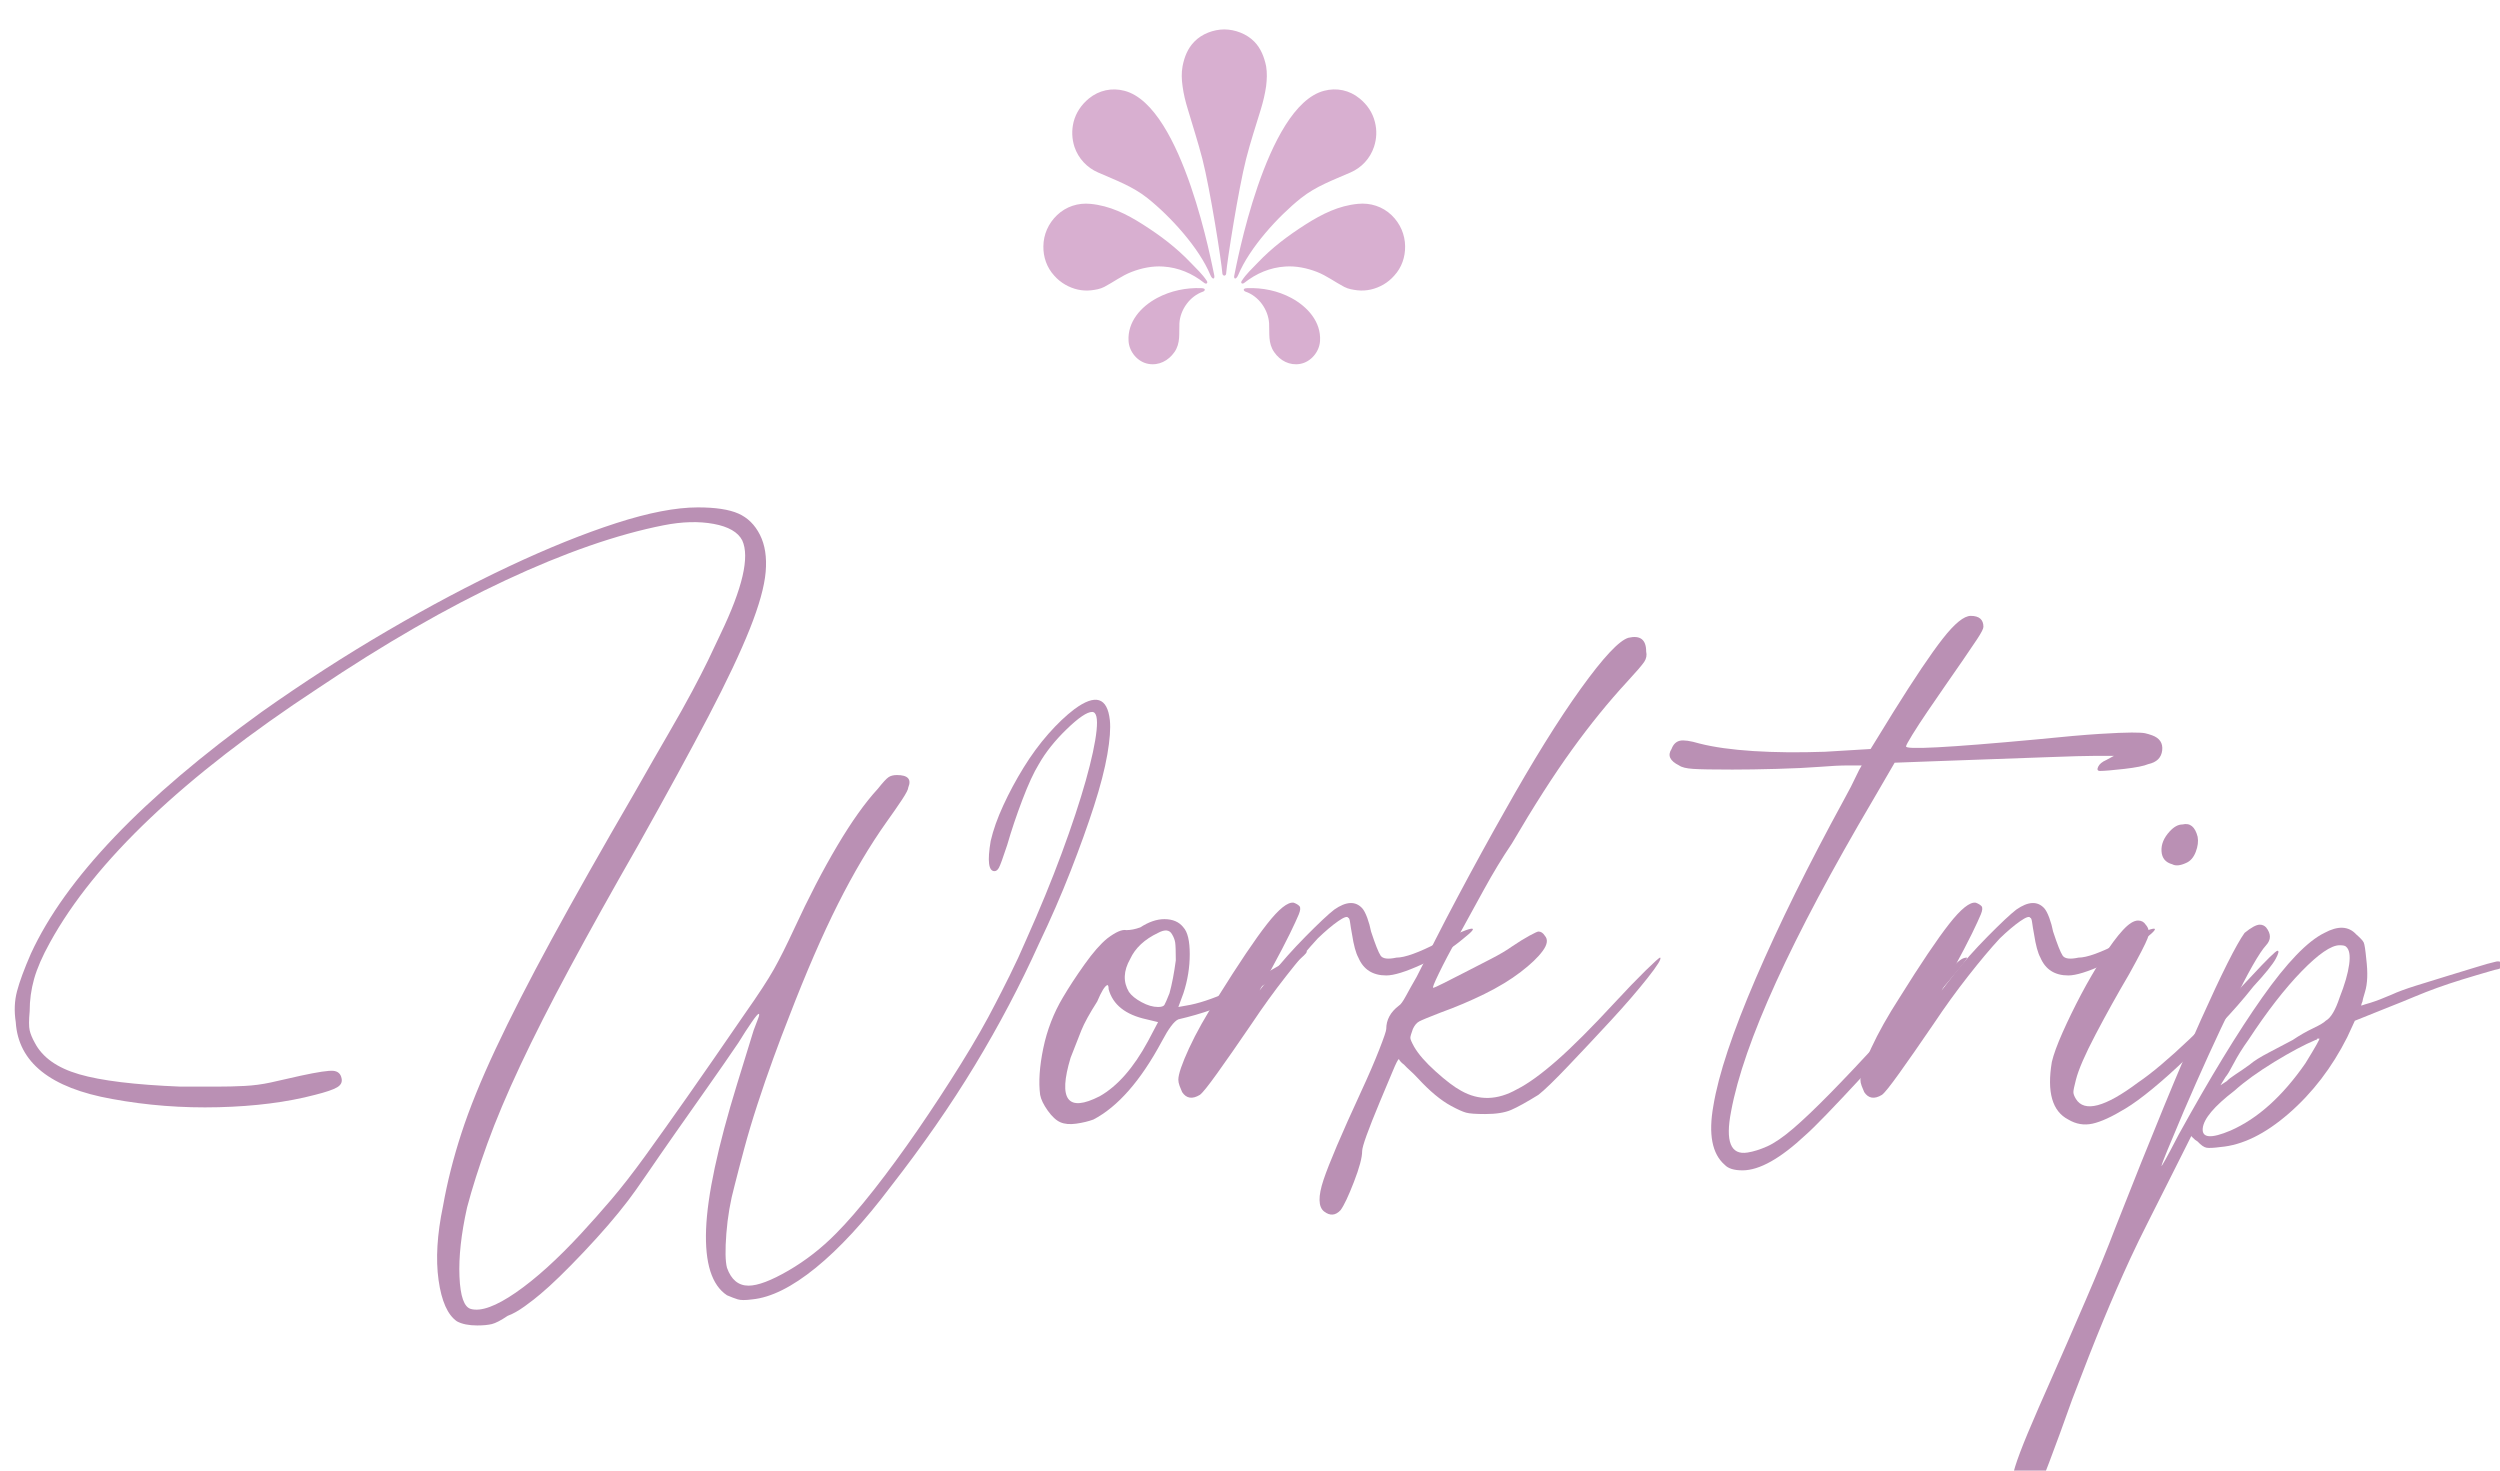
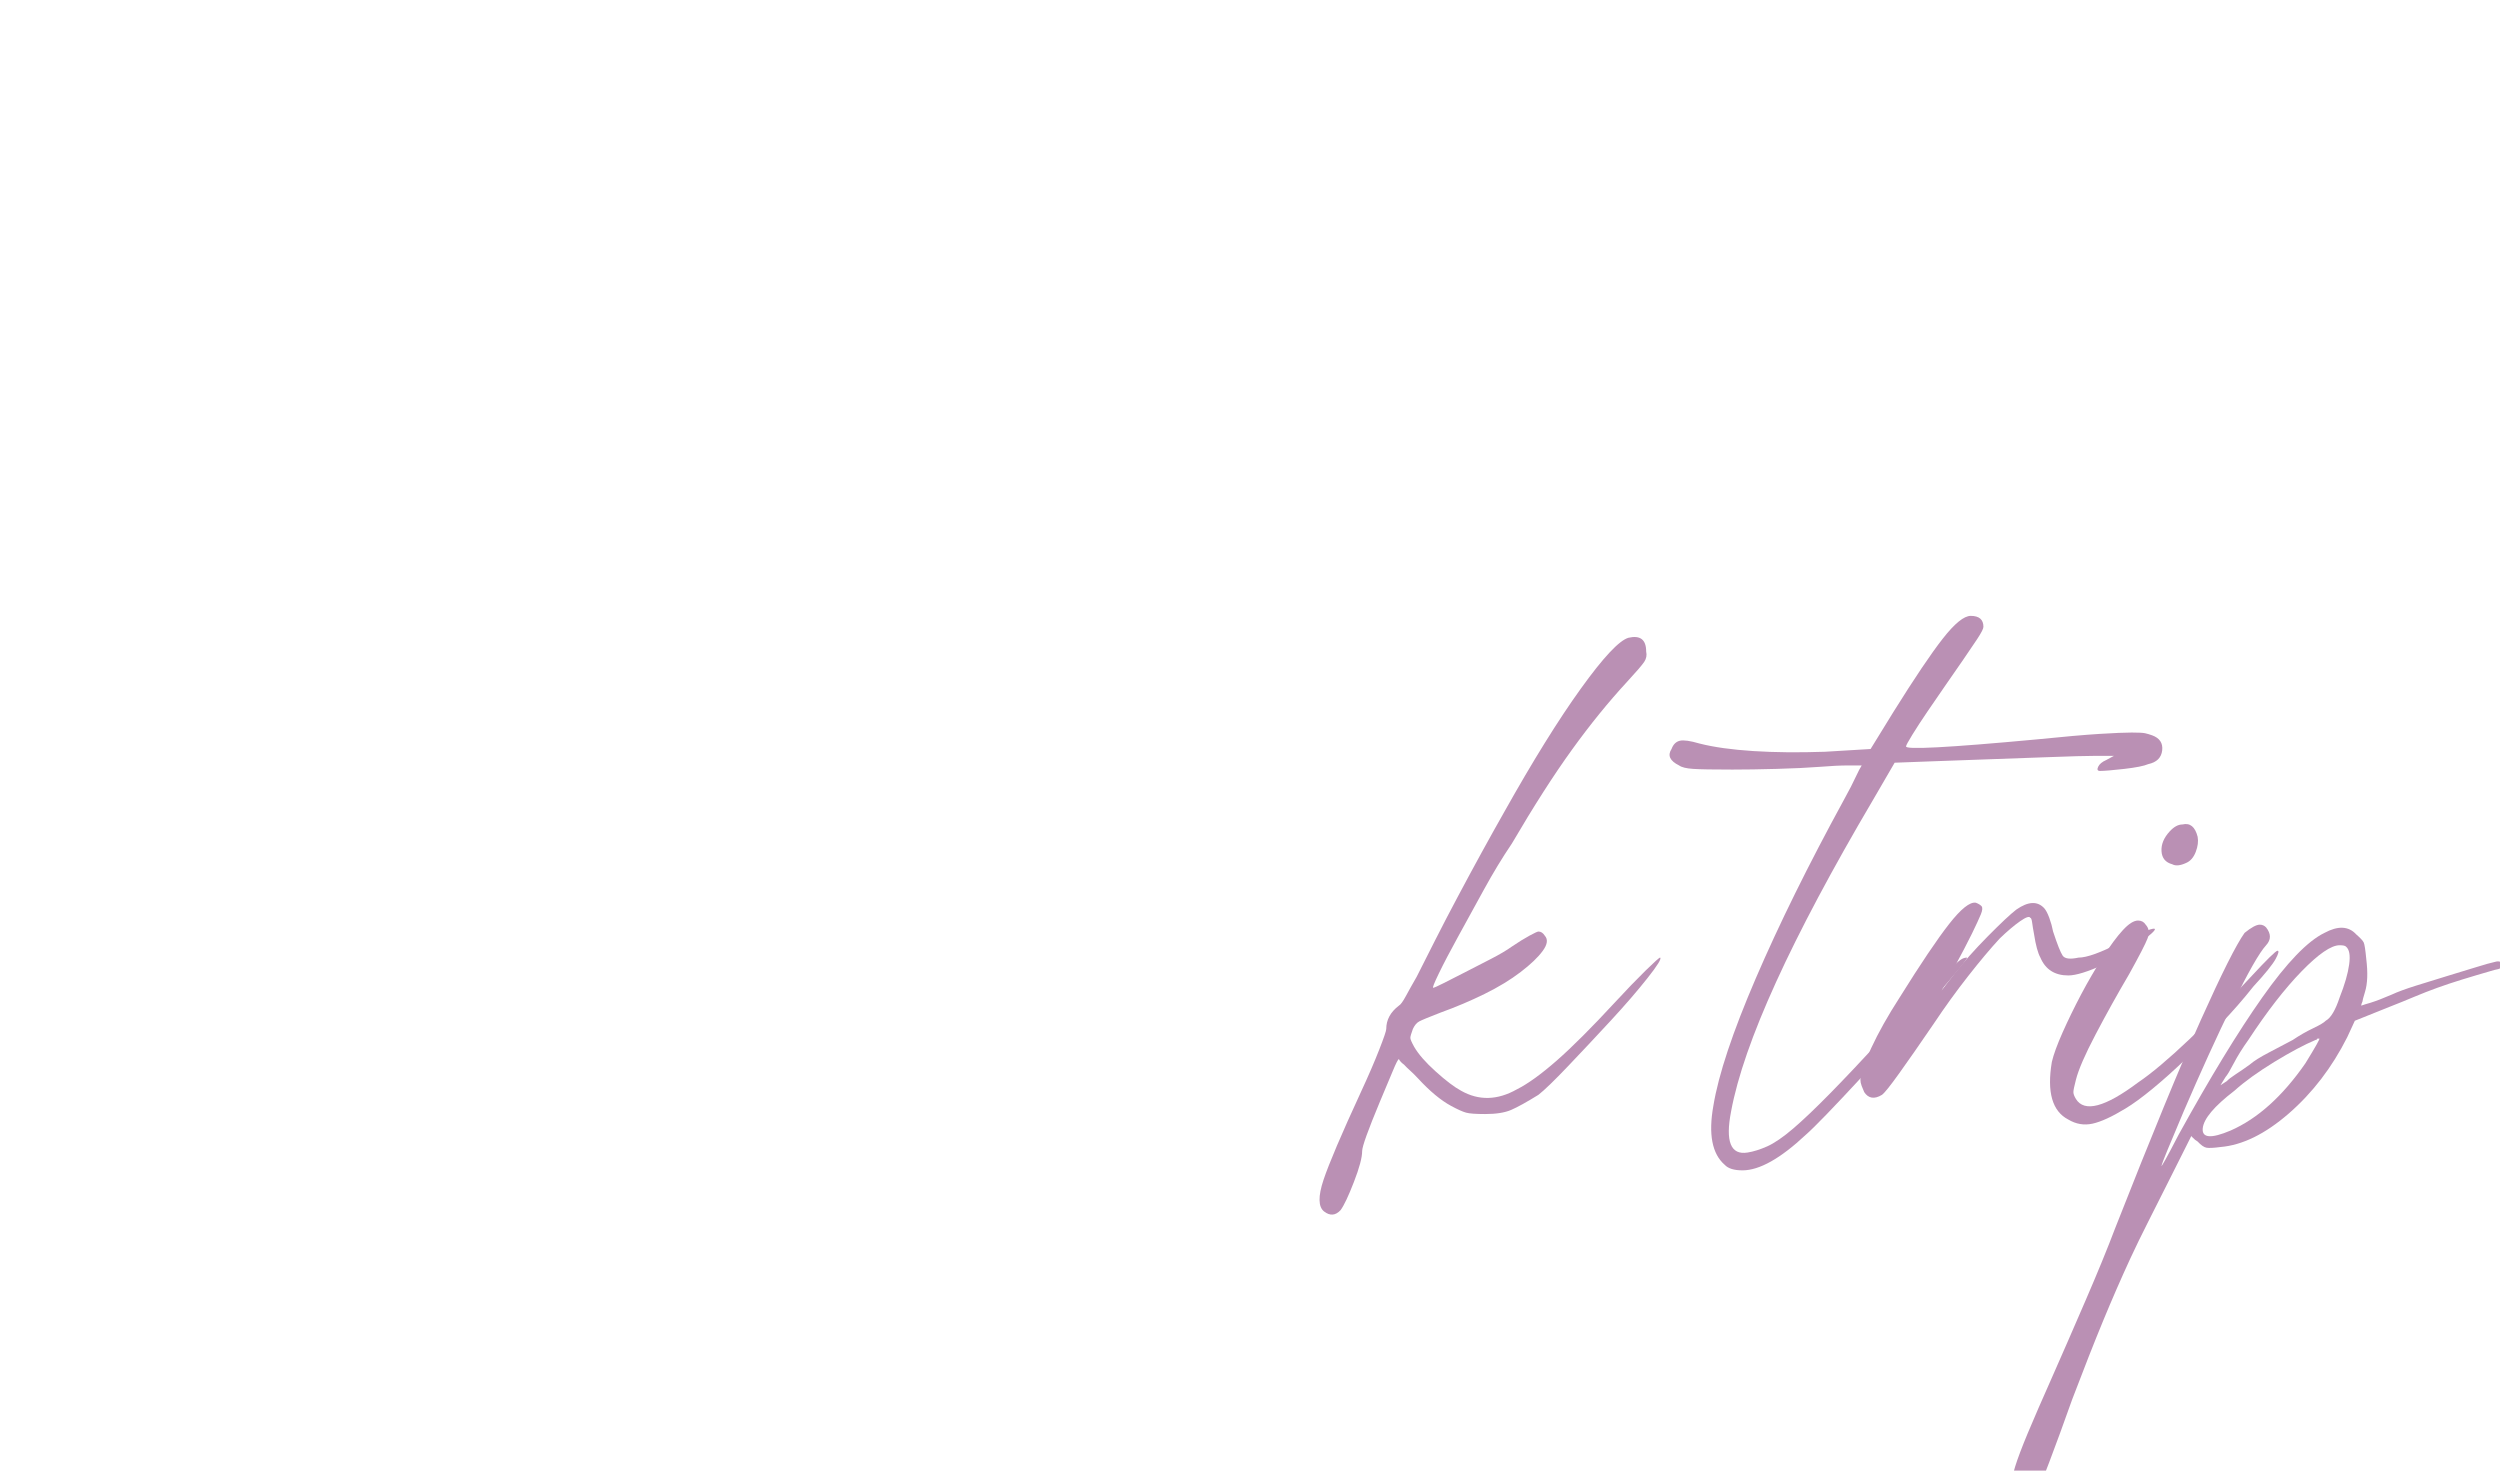
<svg xmlns="http://www.w3.org/2000/svg" version="1.1" id="レイヤー_1" x="0px" y="0px" width="170px" height="100px" viewBox="0 0 170 100" enable-background="new 0 0 170 100" xml:space="preserve">
  <g>
-     <path fill="#BA90B4" d="M59.694,53.637c0.345-0.435,0.589-0.7,0.733-0.793c0.143-0.094,0.33-0.141,0.561-0.141   c0.746,0,1.005,0.28,0.776,0.841c0,0.125-0.144,0.405-0.431,0.84c-0.288,0.436-0.633,0.933-1.035,1.493   c-1.15,1.618-2.256,3.485-3.319,5.6c-1.064,2.116-2.17,4.667-3.319,7.653c-0.345,0.872-0.705,1.82-1.078,2.847   c-0.375,1.027-0.733,2.069-1.078,3.127c-0.345,1.059-0.647,2.068-0.905,3.033c-0.259,0.964-0.474,1.788-0.646,2.474   c-0.289,1.057-0.475,2.146-0.561,3.267c-0.086,1.12-0.073,1.897,0.043,2.333c0.287,0.809,0.776,1.214,1.466,1.214   c0.632,0,1.537-0.343,2.716-1.027c1.177-0.686,2.255-1.525,3.233-2.52c0.746-0.747,1.608-1.743,2.586-2.986   c0.977-1.246,1.968-2.6,2.974-4.061c1.005-1.461,1.983-2.954,2.931-4.479c0.949-1.524,1.738-2.908,2.371-4.153   c0.229-0.435,0.545-1.058,0.948-1.867c0.401-0.808,0.776-1.617,1.121-2.427c0.919-2.053,1.725-4.013,2.414-5.88   c0.69-1.866,1.235-3.515,1.638-4.946c0.401-1.431,0.646-2.567,0.733-3.407c0.086-0.84-0.015-1.26-0.302-1.26   c-0.345,0-0.92,0.389-1.724,1.167c-0.806,0.779-1.438,1.572-1.897,2.38c-0.345,0.56-0.719,1.369-1.121,2.427   c-0.403,1.059-0.748,2.085-1.035,3.08c-0.288,0.872-0.474,1.385-0.561,1.54c-0.086,0.155-0.187,0.233-0.302,0.233   c-0.403,0-0.489-0.685-0.258-2.054c0.172-0.747,0.459-1.555,0.862-2.427c0.401-0.871,0.862-1.727,1.379-2.566   c0.518-0.84,1.078-1.602,1.681-2.287c0.604-0.684,1.192-1.244,1.768-1.68c1.436-1.058,2.242-0.808,2.414,0.747   c0.057,0.56,0,1.339-0.172,2.333c-0.173,0.996-0.474,2.162-0.905,3.5c-0.431,1.339-0.963,2.815-1.595,4.434   c-0.633,1.618-1.351,3.267-2.155,4.946c-1.265,2.8-2.716,5.554-4.354,8.26c-1.638,2.707-3.55,5.46-5.733,8.26   c-1.782,2.364-3.478,4.2-5.086,5.507c-1.61,1.307-3.047,2.021-4.311,2.146c-0.46,0.062-0.791,0.062-0.991,0   c-0.202-0.063-0.446-0.155-0.733-0.279c-1.035-0.686-1.509-2.179-1.422-4.48c0.086-2.303,0.79-5.6,2.112-9.894l1.121-3.64   c0.115-0.311,0.215-0.574,0.302-0.793c0.086-0.218,0.1-0.327,0.043-0.327c-0.058,0-0.215,0.187-0.474,0.561   c-0.259,0.373-0.561,0.84-0.905,1.399c-0.633,0.934-1.323,1.93-2.069,2.987c-0.748,1.059-1.48,2.1-2.199,3.126   c-0.719,1.027-1.366,1.96-1.939,2.8c-0.575,0.841-1.006,1.447-1.293,1.82c-0.806,1.058-1.811,2.224-3.018,3.5   c-1.207,1.274-2.185,2.224-2.931,2.847c-0.288,0.248-0.646,0.528-1.078,0.84c-0.431,0.311-0.819,0.528-1.164,0.653   c-0.46,0.311-0.819,0.497-1.078,0.561c-0.258,0.061-0.59,0.093-0.991,0.093c-0.575,0-1.035-0.093-1.379-0.279   c-0.633-0.437-1.049-1.37-1.25-2.801c-0.202-1.432-0.101-3.111,0.302-5.04c0.287-1.618,0.703-3.267,1.25-4.946   c0.545-1.68,1.321-3.594,2.328-5.74c1.005-2.146,2.27-4.62,3.793-7.42c1.522-2.8,3.405-6.128,5.647-9.986   c0.918-1.617,1.695-2.971,2.328-4.06c0.632-1.088,1.164-2.038,1.595-2.847c0.431-0.808,0.789-1.508,1.078-2.1   c0.287-0.591,0.574-1.197,0.862-1.82c1.494-3.111,1.983-5.227,1.466-6.347c-0.288-0.56-0.935-0.934-1.94-1.12   c-1.006-0.187-2.142-0.155-3.405,0.093c-3.162,0.623-6.739,1.867-10.733,3.733c-3.996,1.867-8.263,4.325-12.803,7.374   C12.506,52.797,6.443,58.553,3.397,64.09c-0.518,0.934-0.877,1.759-1.078,2.474c-0.202,0.716-0.301,1.446-0.301,2.193   c-0.058,0.623-0.058,1.059,0,1.307c0.056,0.249,0.172,0.529,0.345,0.84c0.517,0.996,1.522,1.712,3.018,2.146   c1.494,0.437,3.793,0.717,6.897,0.841c0.918,0,1.724,0,2.414,0c0.689,0,1.336-0.015,1.939-0.047   c0.604-0.031,1.192-0.108,1.768-0.233c0.574-0.124,1.264-0.28,2.069-0.467c1.149-0.248,1.882-0.357,2.199-0.327   c0.315,0.032,0.502,0.203,0.56,0.514c0.057,0.249-0.043,0.452-0.302,0.606c-0.258,0.156-0.762,0.327-1.508,0.514   c-1.897,0.499-4.082,0.778-6.552,0.84c-2.472,0.063-4.886-0.124-7.242-0.56c-4.196-0.747-6.38-2.488-6.552-5.227   c-0.116-0.747-0.086-1.447,0.086-2.101s0.488-1.508,0.948-2.566C4.46,59.735,9.691,54.26,17.795,48.41   c2.815-1.991,5.66-3.827,8.535-5.507c2.873-1.68,5.632-3.141,8.276-4.387c2.643-1.244,5.072-2.224,7.285-2.94   c2.212-0.714,4.065-1.073,5.561-1.073c1.207,0,2.126,0.14,2.759,0.42c0.632,0.28,1.121,0.763,1.466,1.447   c0.345,0.686,0.474,1.525,0.388,2.52c-0.086,0.996-0.446,2.287-1.078,3.874c-0.633,1.586-1.566,3.563-2.802,5.926   c-1.237,2.366-2.832,5.29-4.785,8.774c-1.782,3.111-3.334,5.896-4.656,8.353c-1.323,2.459-2.443,4.667-3.362,6.627   c-0.92,1.96-1.667,3.733-2.242,5.32c-0.575,1.587-1.034,3.033-1.379,4.34c-0.403,1.804-0.575,3.375-0.517,4.713   c0.057,1.338,0.315,2.068,0.776,2.193c0.69,0.188,1.709-0.187,3.061-1.119c1.35-0.934,2.83-2.272,4.44-4.014   c0.69-0.747,1.379-1.525,2.069-2.333c0.689-0.81,1.451-1.79,2.285-2.94c0.833-1.152,1.795-2.504,2.888-4.06   c1.091-1.555,2.384-3.422,3.879-5.601c0.919-1.307,1.58-2.317,1.983-3.033c0.401-0.715,0.862-1.634,1.379-2.753   c0.977-2.115,1.953-3.998,2.931-5.647C57.912,55.862,58.833,54.57,59.694,53.637z" />
-     <path fill="#BA90B4" d="M80.472,63.063c0.287,0.313,0.431,0.919,0.431,1.82c0,0.902-0.145,1.789-0.431,2.66l-0.345,0.933   l0.517-0.093c0.804-0.124,1.795-0.451,2.974-0.98c1.178-0.527,2.341-1.135,3.492-1.82c0.977-0.621,1.522-0.933,1.639-0.933   c0.172,0,0.143,0.109-0.087,0.326c-0.23,0.219-0.575,0.499-1.034,0.84c-0.461,0.343-0.978,0.7-1.552,1.074   c-0.575,0.373-1.15,0.685-1.725,0.933c-1.207,0.623-2.616,1.12-4.224,1.493c-0.289,0.126-0.662,0.623-1.121,1.494   c-1.437,2.676-2.989,4.449-4.655,5.319c-0.345,0.126-0.733,0.219-1.164,0.28s-0.79,0.03-1.078-0.094   c-0.287-0.124-0.574-0.388-0.862-0.793c-0.287-0.404-0.459-0.761-0.517-1.073c-0.114-0.871-0.043-1.928,0.215-3.174   c0.259-1.243,0.705-2.395,1.336-3.453c0.403-0.684,0.891-1.431,1.466-2.24c0.574-0.808,1.091-1.399,1.552-1.772   c0.574-0.435,1.005-0.622,1.293-0.561c0.287,0,0.604-0.062,0.949-0.187c0.574-0.373,1.121-0.56,1.638-0.56   C79.753,62.504,80.184,62.69,80.472,63.063z M78.748,69.504l-0.776-0.188c-1.437-0.311-2.299-0.994-2.586-2.053   c0-0.187-0.03-0.28-0.086-0.28c-0.172,0.063-0.403,0.437-0.69,1.12c-0.517,0.81-0.877,1.463-1.078,1.96   c-0.202,0.499-0.446,1.12-0.732,1.866c-0.862,2.863-0.201,3.733,1.983,2.614c1.207-0.685,2.298-1.929,3.276-3.733L78.748,69.504z    M79.955,65.304c0-0.621-0.015-1.027-0.043-1.214c-0.03-0.187-0.101-0.373-0.215-0.56c-0.172-0.311-0.489-0.342-0.948-0.094   c-0.92,0.437-1.552,1.027-1.897,1.773c-0.46,0.81-0.489,1.557-0.086,2.24c0.172,0.249,0.459,0.482,0.862,0.7   c0.401,0.219,0.776,0.326,1.121,0.326c0.229,0,0.373-0.047,0.431-0.14c0.057-0.094,0.172-0.357,0.345-0.793   C79.696,66.922,79.839,66.176,79.955,65.304z" />
-     <path fill="#BA90B4" d="M81.592,74.45c-0.517,0.313-0.918,0.249-1.207-0.187c-0.057-0.124-0.114-0.264-0.172-0.42   c-0.057-0.155-0.086-0.295-0.086-0.42c0-0.374,0.245-1.088,0.732-2.147c0.489-1.057,1.136-2.207,1.94-3.453   c1.436-2.301,2.557-3.967,3.363-4.993c0.804-1.026,1.407-1.508,1.811-1.446c0.172,0.063,0.302,0.14,0.388,0.233   c0.086,0.093,0.071,0.279-0.043,0.56c-0.116,0.28-0.317,0.716-0.604,1.307c-0.287,0.592-0.719,1.416-1.293,2.474l-0.775,1.399   l0.861-1.119c0.633-0.809,1.394-1.664,2.285-2.567c0.891-0.901,1.537-1.508,1.94-1.819c0.804-0.561,1.436-0.591,1.896-0.094   c0.114,0.125,0.229,0.343,0.345,0.653c0.114,0.313,0.2,0.623,0.259,0.934c0.287,0.872,0.502,1.416,0.646,1.633   c0.143,0.219,0.502,0.266,1.077,0.141c0.574,0,1.522-0.342,2.846-1.027c1.148-0.56,1.882-0.87,2.198-0.933   c0.315-0.062,0.157,0.155-0.475,0.653c-0.806,0.685-1.754,1.275-2.845,1.772c-1.093,0.499-1.896,0.747-2.414,0.747   c-0.92,0-1.552-0.404-1.896-1.213c-0.173-0.311-0.316-0.841-0.431-1.587c-0.059-0.311-0.102-0.574-0.13-0.793   c-0.029-0.218-0.072-0.327-0.129-0.327c-0.059-0.124-0.289-0.047-0.69,0.233c-0.402,0.28-0.861,0.669-1.379,1.167   c-0.633,0.685-1.352,1.54-2.155,2.566c-0.806,1.026-1.582,2.1-2.328,3.22c-0.978,1.433-1.767,2.566-2.371,3.407   C82.153,73.844,81.765,74.326,81.592,74.45z" />
    <path fill="#BA90B4" d="M110.646,46.357c-1.265,1.369-2.515,2.909-3.75,4.62c-1.236,1.711-2.602,3.842-4.095,6.393   c-0.634,0.934-1.266,1.977-1.897,3.127c-0.633,1.151-1.222,2.226-1.767,3.22c-0.547,0.996-0.979,1.82-1.294,2.474   c-0.316,0.653-0.445,0.979-0.388,0.979c0.057,0,0.302-0.107,0.732-0.326c0.432-0.218,0.919-0.467,1.466-0.747   c0.546-0.28,1.121-0.574,1.725-0.887c0.604-0.311,1.077-0.591,1.423-0.84c0.459-0.311,0.861-0.56,1.207-0.747   c0.345-0.187,0.545-0.279,0.604-0.279c0.172,0,0.314,0.093,0.431,0.279c0.229,0.25,0.186,0.593-0.13,1.027   c-0.316,0.436-0.818,0.919-1.508,1.446c-0.69,0.529-1.509,1.026-2.458,1.493c-0.948,0.467-1.939,0.887-2.974,1.261   c-0.806,0.312-1.293,0.513-1.466,0.606c-0.173,0.093-0.316,0.266-0.431,0.513c-0.116,0.313-0.173,0.514-0.173,0.607   c0,0.093,0.086,0.296,0.259,0.606c0.287,0.499,0.775,1.059,1.466,1.68c0.689,0.623,1.264,1.059,1.724,1.307   c1.207,0.686,2.471,0.653,3.794-0.093c0.746-0.374,1.651-1.027,2.716-1.96c1.063-0.934,2.37-2.24,3.922-3.92   c0.805-0.871,1.509-1.602,2.112-2.193c0.604-0.591,0.934-0.887,0.992-0.887c0.114,0.063-0.173,0.529-0.862,1.399   c-0.689,0.872-1.523,1.836-2.5,2.894c-0.979,1.059-1.94,2.085-2.889,3.08c-0.948,0.996-1.624,1.649-2.025,1.96   c-0.806,0.499-1.423,0.84-1.854,1.026c-0.431,0.187-1.021,0.28-1.767,0.28c-0.634,0-1.064-0.03-1.294-0.094   c-0.229-0.061-0.575-0.217-1.034-0.466c-0.689-0.374-1.438-0.995-2.241-1.867c-0.173-0.187-0.345-0.357-0.518-0.514   c-0.173-0.154-0.316-0.294-0.431-0.42c-0.173-0.124-0.287-0.248-0.346-0.373c-0.057,0-0.2,0.28-0.431,0.84   c-0.229,0.561-0.518,1.246-0.862,2.054c-0.804,1.928-1.207,3.048-1.207,3.359c0,0.435-0.186,1.135-0.561,2.101   c-0.373,0.964-0.675,1.602-0.905,1.913c-0.345,0.373-0.718,0.404-1.12,0.094c-0.401-0.313-0.416-1.027-0.043-2.146   c0.374-1.12,1.222-3.112,2.543-5.974c0.518-1.12,0.935-2.084,1.25-2.894c0.316-0.808,0.475-1.274,0.475-1.4   c0-0.621,0.288-1.15,0.861-1.586c0.116-0.062,0.272-0.28,0.475-0.653c0.201-0.374,0.444-0.809,0.732-1.307   c0.346-0.685,0.762-1.508,1.25-2.474c0.488-0.964,1.006-1.96,1.553-2.986c0.545-1.027,1.091-2.038,1.638-3.034   c0.546-0.994,1.048-1.896,1.509-2.706c1.953-3.484,3.692-6.284,5.216-8.4c1.522-2.115,2.6-3.267,3.233-3.454   c0.804-0.187,1.207,0.125,1.207,0.934c0.056,0.249,0.013,0.482-0.13,0.7C111.665,45.222,111.277,45.673,110.646,46.357z" />
    <path fill="#BA90B4" d="M142.802,52.424c-0.172,0-0.215-0.094-0.129-0.28s0.271-0.342,0.561-0.467l0.517-0.28h-1.207   c-0.633,0-1.767,0.032-3.405,0.094c-1.638,0.063-4.239,0.156-7.802,0.28l-2.501,0.093l-1.465,2.521   c-5.576,9.458-8.794,16.52-9.656,21.187c-0.401,2.053-0.028,2.986,1.121,2.8c0.401-0.063,0.847-0.203,1.336-0.42   c0.487-0.219,1.078-0.623,1.768-1.213c0.689-0.591,1.522-1.385,2.5-2.381c0.977-0.994,2.212-2.301,3.707-3.92   c1.264-1.367,2.255-2.41,2.975-3.126c0.718-0.715,1.25-1.229,1.595-1.54c0.345-0.311,0.574-0.498,0.689-0.561   c0.115-0.062,0.229-0.093,0.346-0.093c0.057,0-0.13,0.265-0.561,0.793c-0.432,0.529-1.007,1.199-1.725,2.007   c-0.72,0.81-1.523,1.696-2.414,2.66c-0.892,0.965-1.754,1.898-2.586,2.8c-0.834,0.902-1.582,1.696-2.242,2.38   c-0.661,0.684-1.135,1.15-1.422,1.4c-1.725,1.617-3.162,2.426-4.311,2.426c-0.574,0-0.977-0.125-1.207-0.373   c-0.862-0.746-1.121-2.085-0.776-4.013c0.345-2.115,1.309-5.009,2.889-8.681c1.58-3.67,3.577-7.715,5.991-12.133   c0.173-0.311,0.33-0.607,0.475-0.887c0.143-0.28,0.271-0.544,0.388-0.794c0.114-0.247,0.229-0.466,0.345-0.653   c-0.058,0-0.359,0-0.905,0c-0.547,0-1.193,0.032-1.939,0.094c-0.806,0.063-1.782,0.109-2.932,0.14   c-1.15,0.032-2.155,0.047-3.018,0.047c-1.321,0-2.212-0.015-2.672-0.047c-0.46-0.03-0.776-0.107-0.949-0.233   c-0.631-0.311-0.804-0.684-0.517-1.12c0.115-0.311,0.302-0.497,0.561-0.56c0.258-0.061,0.704,0,1.336,0.187   c0.978,0.25,2.198,0.42,3.664,0.514c1.466,0.093,3.089,0.109,4.871,0.047l3.104-0.187l1.552-2.52   c1.437-2.301,2.557-3.967,3.362-4.993c0.805-1.027,1.437-1.54,1.896-1.54c0.574,0,0.862,0.249,0.862,0.747   c0,0.125-0.144,0.405-0.431,0.84c-0.288,0.436-0.604,0.903-0.948,1.4c-0.345,0.499-0.733,1.059-1.164,1.68   c-0.431,0.623-0.849,1.229-1.25,1.82c-0.403,0.592-0.748,1.12-1.035,1.587c-0.288,0.467-0.431,0.732-0.431,0.793   c-0.116,0.249,2.845,0.093,8.88-0.467c1.839-0.187,3.262-0.311,4.268-0.374c1.005-0.061,1.738-0.093,2.198-0.093   s0.762,0.016,0.905,0.047c0.143,0.032,0.302,0.079,0.475,0.14c0.517,0.187,0.746,0.53,0.689,1.027   c-0.058,0.499-0.374,0.81-0.948,0.934c-0.288,0.125-0.834,0.233-1.638,0.326C143.635,52.377,143.089,52.424,142.802,52.424z" />
    <path fill="#BA90B4" d="M127.973,74.45c-0.518,0.313-0.919,0.249-1.207-0.187c-0.057-0.124-0.115-0.264-0.173-0.42   c-0.057-0.155-0.086-0.295-0.086-0.42c0-0.374,0.245-1.088,0.732-2.147c0.489-1.057,1.136-2.207,1.94-3.453   c1.436-2.301,2.557-3.967,3.362-4.993c0.804-1.026,1.407-1.508,1.811-1.446c0.172,0.063,0.302,0.14,0.388,0.233   c0.086,0.093,0.071,0.279-0.043,0.56c-0.116,0.28-0.316,0.716-0.604,1.307c-0.289,0.592-0.72,1.416-1.294,2.474l-0.775,1.399   l0.862-1.119c0.632-0.809,1.393-1.664,2.284-2.567c0.891-0.901,1.537-1.508,1.94-1.819c0.804-0.561,1.436-0.591,1.896-0.094   c0.114,0.125,0.229,0.343,0.345,0.653c0.114,0.313,0.2,0.623,0.259,0.934c0.287,0.872,0.502,1.416,0.646,1.633   c0.143,0.219,0.502,0.266,1.077,0.141c0.574,0,1.522-0.342,2.846-1.027c1.148-0.56,1.882-0.87,2.198-0.933   c0.315-0.062,0.157,0.155-0.475,0.653c-0.806,0.685-1.754,1.275-2.845,1.772c-1.093,0.499-1.896,0.747-2.414,0.747   c-0.92,0-1.552-0.404-1.896-1.213c-0.173-0.311-0.316-0.841-0.431-1.587c-0.059-0.311-0.102-0.574-0.13-0.793   c-0.029-0.218-0.072-0.327-0.129-0.327c-0.059-0.124-0.289-0.047-0.69,0.233c-0.402,0.28-0.861,0.669-1.379,1.167   c-0.633,0.685-1.352,1.54-2.155,2.566c-0.806,1.026-1.582,2.1-2.328,3.22c-0.978,1.433-1.768,2.566-2.371,3.407   C128.532,73.844,128.145,74.326,127.973,74.45z" />
    <path fill="#BA90B4" d="M144.784,66.237c-0.806,1.369-1.566,2.738-2.284,4.106c-0.72,1.369-1.164,2.396-1.337,3.08   c-0.114,0.436-0.172,0.716-0.172,0.84c0,0.125,0.058,0.28,0.172,0.467c0.574,0.933,1.983,0.56,4.225-1.12   c0.919-0.621,2.083-1.602,3.492-2.94c1.407-1.337,2.83-2.784,4.268-4.34c0.459-0.497,0.847-0.901,1.163-1.213   c0.315-0.311,0.503-0.467,0.561-0.467c0.114,0,0.071,0.187-0.129,0.56c-0.202,0.373-0.705,0.996-1.509,1.867   c-0.689,0.872-1.438,1.727-2.241,2.566c-0.806,0.84-1.596,1.633-2.371,2.38c-0.776,0.747-1.523,1.416-2.242,2.007   c-0.719,0.592-1.336,1.043-1.854,1.354c-0.92,0.56-1.667,0.902-2.241,1.026c-0.575,0.124-1.121,0.03-1.638-0.28   c-1.092-0.56-1.466-1.866-1.121-3.92c0.116-0.497,0.359-1.166,0.732-2.007c0.375-0.84,0.791-1.694,1.25-2.566   c0.46-0.87,0.949-1.711,1.466-2.52c0.518-0.809,0.977-1.431,1.38-1.867c0.401-0.435,0.746-0.653,1.034-0.653   c0.229,0,0.401,0.094,0.518,0.28c0.229,0.249,0.271,0.56,0.129,0.934C145.891,64.184,145.474,64.993,144.784,66.237z    M148.664,58.677c-0.403,0.187-0.72,0.219-0.948,0.094c-0.461-0.124-0.705-0.42-0.733-0.887c-0.029-0.467,0.158-0.918,0.561-1.354   c0.287-0.311,0.574-0.467,0.862-0.467c0.518-0.124,0.862,0.156,1.034,0.84c0.057,0.313,0.014,0.653-0.129,1.026   C149.166,58.304,148.951,58.553,148.664,58.677z" />
    <path fill="#BA90B4" d="M144.871,85.557c-0.632,1.368-1.25,2.784-1.854,4.247c-0.604,1.461-1.307,3.25-2.112,5.366   c-0.574,1.617-1.091,3.033-1.552,4.247c-0.459,1.213-0.746,1.881-0.862,2.007c-0.459,0.56-0.919,0.59-1.379,0.093   c-0.173-0.187-0.272-0.389-0.302-0.606c-0.028-0.219,0.043-0.606,0.215-1.167c0.173-0.56,0.461-1.322,0.862-2.286   c0.403-0.966,0.979-2.287,1.725-3.967c0.633-1.433,1.366-3.112,2.198-5.04c0.834-1.93,1.509-3.579,2.026-4.946   c2.472-6.286,4.411-10.998,5.819-14.141c1.409-3.141,2.399-5.117,2.975-5.927c0.459-0.373,0.804-0.56,1.034-0.56   c0.172,0,0.315,0.063,0.431,0.187c0.345,0.437,0.345,0.84,0,1.213c-0.46,0.499-1.222,1.837-2.284,4.014   c-1.063,2.179-2.169,4.605-3.319,7.28c-0.977,2.301-1.479,3.53-1.509,3.687c-0.028,0.154,0.359-0.546,1.164-2.1   c2.127-3.857,4.022-6.969,5.689-9.334c1.667-2.363,3.074-3.826,4.225-4.387c0.919-0.497,1.639-0.467,2.155,0.094   c0.287,0.249,0.46,0.436,0.518,0.56c0.057,0.126,0.114,0.499,0.173,1.12c0.114,0.934,0.086,1.681-0.087,2.24   c-0.115,0.373-0.172,0.592-0.172,0.653c-0.059,0.125-0.086,0.219-0.086,0.28c0.172-0.062,0.373-0.124,0.603-0.187   c0.402-0.124,0.891-0.312,1.466-0.561c0.401-0.187,0.948-0.388,1.639-0.606c0.689-0.218,1.393-0.435,2.112-0.653   c0.718-0.218,1.379-0.42,1.982-0.606c0.604-0.188,1.048-0.311,1.336-0.374c0.229-0.061,0.401,0,0.518,0.187   c0,0.188-0.202,0.313-0.604,0.374c-0.862,0.249-1.595,0.467-2.198,0.653s-1.164,0.373-1.682,0.56   c-0.517,0.187-1.034,0.39-1.552,0.606c-0.517,0.219-1.092,0.452-1.724,0.7l-2.328,0.934l-0.518,1.12   c-1.034,2.053-2.357,3.78-3.966,5.18c-1.609,1.4-3.161,2.161-4.655,2.287c-0.459,0.061-0.775,0.077-0.948,0.047   c-0.173-0.032-0.373-0.173-0.604-0.421c-0.114-0.063-0.229-0.155-0.345-0.279l-0.086-0.094c-0.057,0.124-0.244,0.497-0.561,1.12   c-0.315,0.621-0.675,1.337-1.078,2.146c-0.401,0.809-0.832,1.664-1.293,2.566C145.619,83.984,145.216,84.811,144.871,85.557z    M151.94,74.17c-1.379,1.059-2.097,1.913-2.155,2.567c-0.057,0.653,0.575,0.699,1.896,0.14c1.839-0.808,3.535-2.333,5.087-4.573   c0.689-1.12,1.005-1.681,0.948-1.681h-0.086c-0.058,0-0.086,0.017-0.086,0.047c0,0.032-0.03,0.047-0.087,0.047   c-0.747,0.313-1.681,0.81-2.802,1.493C153.535,72.896,152.631,73.549,151.94,74.17z M150.992,73.797l0.432-0.28   c0.114-0.124,0.314-0.279,0.604-0.467c0.286-0.187,0.604-0.403,0.948-0.653c0.286-0.248,0.732-0.527,1.336-0.84   c0.604-0.311,1.134-0.591,1.595-0.84c0.46-0.311,0.919-0.574,1.38-0.793c0.459-0.218,0.746-0.389,0.862-0.514   c0.345-0.187,0.66-0.715,0.948-1.587c0.345-0.87,0.561-1.617,0.646-2.24c0.086-0.621,0.014-1.026-0.216-1.213   c-0.058-0.062-0.202-0.094-0.431-0.094c-0.575,0-1.438,0.593-2.587,1.773c-1.15,1.183-2.357,2.739-3.621,4.667   c-0.402,0.56-0.732,1.09-0.991,1.587c-0.259,0.498-0.445,0.81-0.561,0.934L150.992,73.797z" />
  </g>
-   <path fill-rule="evenodd" clip-rule="evenodd" fill="#D8AFD0" d="M87.811,20.261c1.099,0.593,2.036,1.625,1.951,2.931  c-0.045,0.726-0.618,1.425-1.357,1.554c-0.703,0.123-1.355-0.213-1.757-0.797c-0.434-0.617-0.31-1.288-0.349-1.962  c-0.058-0.937-0.713-1.856-1.61-2.158c-0.104-0.037-0.241-0.222,0.122-0.235C85.848,19.556,86.892,19.768,87.811,20.261z   M94.067,19.354c-0.551,0.313-1.148,0.454-1.765,0.386c-0.299-0.036-0.607-0.082-0.894-0.231c-0.634-0.333-1.188-0.756-1.85-1.017  c-0.692-0.267-1.425-0.417-2.157-0.368c-1.031,0.067-1.961,0.456-2.796,1.116c-0.052,0.042-0.137,0.061-0.172,0.026  c-0.057-0.047-0.018-0.13,0.008-0.172c0.313-0.477,0.69-0.817,1.073-1.218c0.989-1.039,2.051-1.837,3.277-2.62  c1.126-0.714,2.244-1.27,3.55-1.394c0.843-0.085,1.67,0.179,2.282,0.765c0.591,0.566,0.917,1.322,0.925,2.121  c0.01,0.729-0.229,1.441-0.737,1.993C94.593,18.987,94.354,19.187,94.067,19.354z M91.827,11.731  c-1.171,0.515-2.334,0.926-3.363,1.743c-1.548,1.236-3.498,3.375-4.261,5.218c-0.154,0.363-0.352,0.308-0.259-0.026  c0.092-0.4,2.093-11.443,6.092-12.492c0.854-0.227,1.733-0.042,2.417,0.522c0.521,0.424,0.882,0.956,1.041,1.601  c0.147,0.572,0.119,1.14-0.063,1.69C93.168,10.778,92.585,11.405,91.827,11.731z M85.735,7.439  c-0.349,1.146-0.705,2.212-1.002,3.376c-0.513,2.018-1.293,6.934-1.357,7.802c0,0.069-0.072,0.127-0.127,0.127  c-0.043,0-0.12-0.059-0.125-0.127c-0.064-0.868-0.842-5.784-1.36-7.802c-0.302-1.164-0.652-2.23-0.989-3.376  c-0.162-0.522-0.289-1.033-0.361-1.58c-0.063-0.455-0.084-0.894,0-1.354c0.122-0.631,0.349-1.211,0.795-1.667  C81.727,2.297,82.519,2.006,83.249,2c0.739,0.006,1.522,0.297,2.051,0.838c0.44,0.456,0.665,1.036,0.797,1.667  c0.075,0.461,0.053,0.899,0,1.354C86.017,6.407,85.893,6.917,85.735,7.439z M82.3,18.692c-0.763-1.844-2.716-3.982-4.269-5.218  c-1.026-0.817-2.195-1.229-3.356-1.743c-0.757-0.326-1.345-0.953-1.611-1.743c-0.177-0.551-0.199-1.119-0.061-1.69  c0.165-0.646,0.531-1.177,1.042-1.601c0.692-0.564,1.567-0.749,2.422-0.522c3.999,1.049,5.989,12.092,6.092,12.492  C82.644,19,82.449,19.055,82.3,18.692z M78.687,20.261c0.925-0.494,1.976-0.706,3.005-0.668c0.361,0.014,0.225,0.198,0.122,0.235  c-0.895,0.302-1.56,1.221-1.614,2.158c-0.037,0.674,0.09,1.346-0.342,1.962c-0.408,0.584-1.059,0.92-1.762,0.797  c-0.742-0.128-1.313-0.828-1.354-1.554C76.661,21.887,77.578,20.854,78.687,20.261z M74.152,13.863  c1.311,0.125,2.432,0.68,3.555,1.394c1.227,0.782,2.285,1.581,3.274,2.62c0.381,0.401,0.763,0.741,1.079,1.218  c0.027,0.042,0.063,0.125,0.005,0.172c-0.04,0.035-0.122,0.016-0.172-0.026c-0.835-0.66-1.762-1.049-2.793-1.116  c-0.735-0.05-1.466,0.101-2.158,0.368c-0.668,0.26-1.218,0.684-1.852,1.017c-0.288,0.149-0.595,0.195-0.896,0.231  c-0.613,0.067-1.211-0.073-1.759-0.386c-0.287-0.167-0.533-0.367-0.748-0.613c-0.506-0.552-0.75-1.265-0.737-1.993  c0.005-0.799,0.337-1.555,0.93-2.121C72.492,14.042,73.317,13.778,74.152,13.863z" />
</svg>